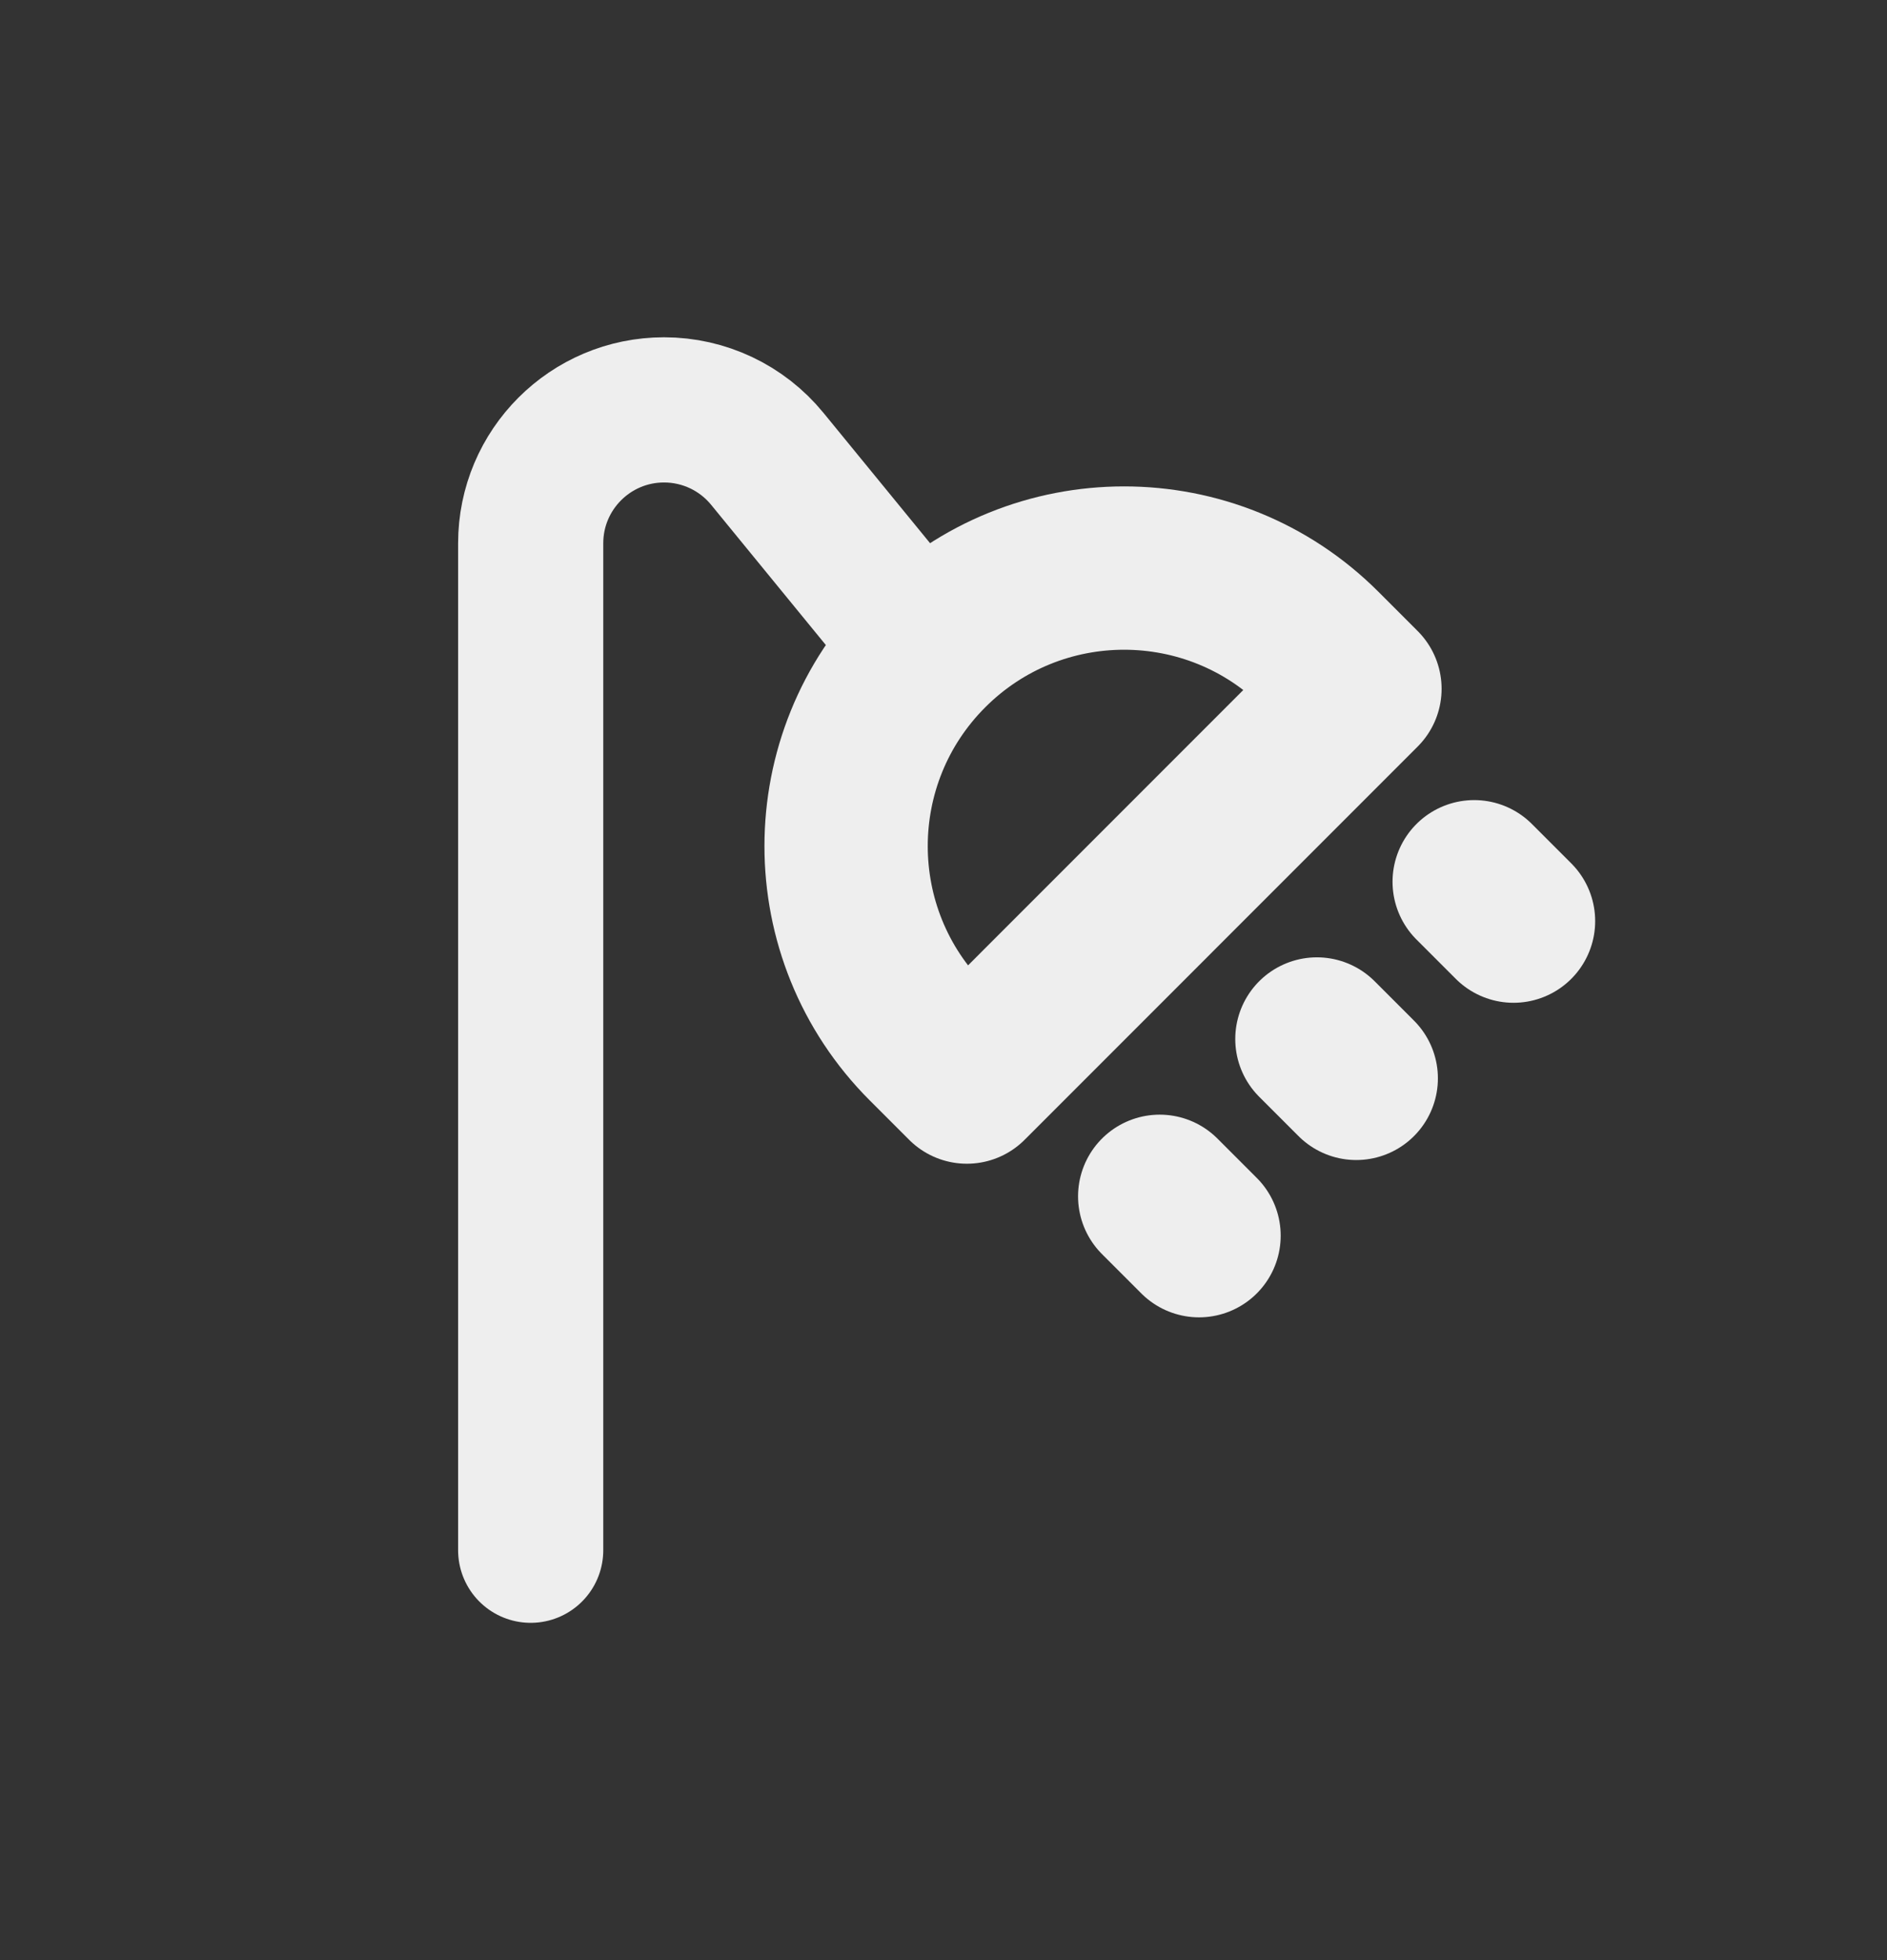
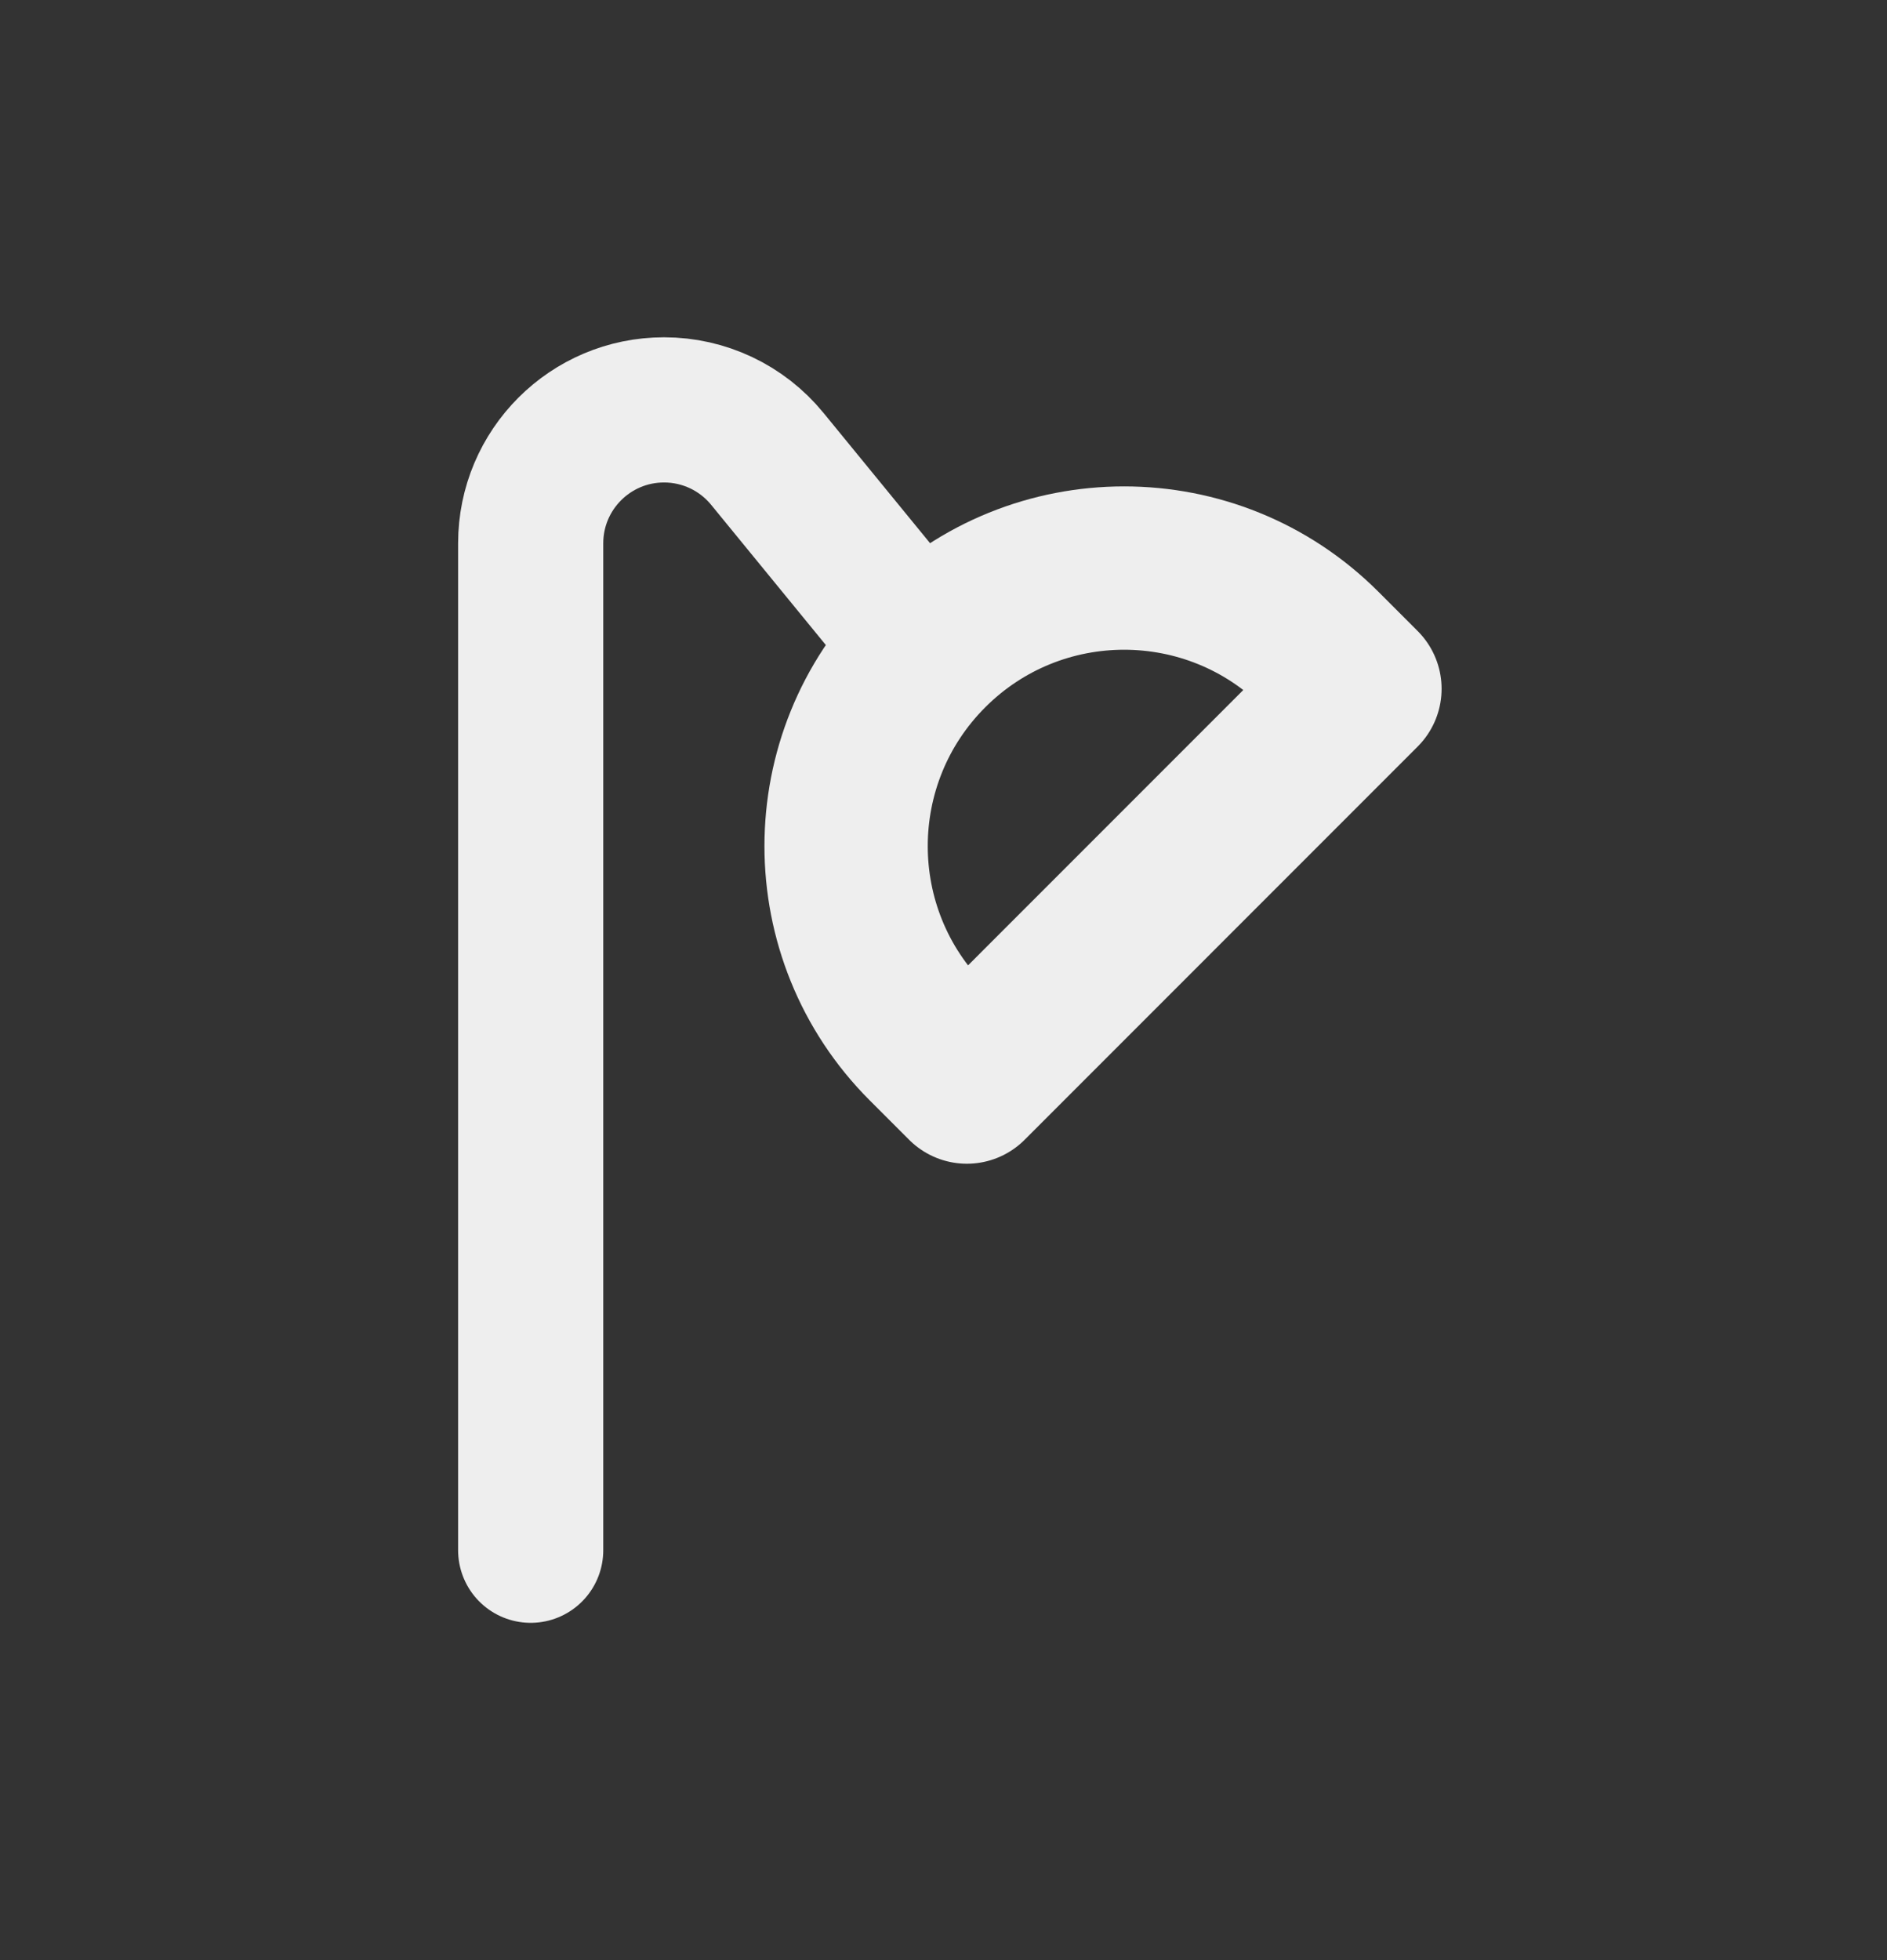
<svg xmlns="http://www.w3.org/2000/svg" width="26" height="27" viewBox="0 0 26 27" fill="none">
  <rect x="0" y="0" width="26" height="27" fill="#333333" stroke="none" />
  <path d="M7.312 21.354V7.484C7.312 6.469 8.135 5.646 9.15 5.646C9.701 5.646 10.223 5.893 10.572 6.32L12.458 8.625" stroke="#EEEEEE" stroke-width="2" stroke-linecap="round" stroke-linejoin="round" />
-   <path d="M20.312 12.146L20.854 12.688" stroke="#EEEEEE" stroke-width="2.25" stroke-linecap="round" stroke-linejoin="round" />
-   <path d="M18.145 14.312L18.687 14.854" stroke="#EEEEEE" stroke-width="2.25" stroke-linecap="round" stroke-linejoin="round" />
-   <path d="M15.979 16.479L16.521 17.021" stroke="#EEEEEE" stroke-width="2.25" stroke-linecap="round" stroke-linejoin="round" />
  <path d="M18.738 9.488L18.197 8.947C16.701 7.451 14.276 7.451 12.78 8.947C11.284 10.443 11.284 12.868 12.78 14.363L13.322 14.905L18.738 9.488Z" stroke="#EEEEEE" stroke-width="2.25" stroke-linecap="round" stroke-linejoin="round" />
</svg>